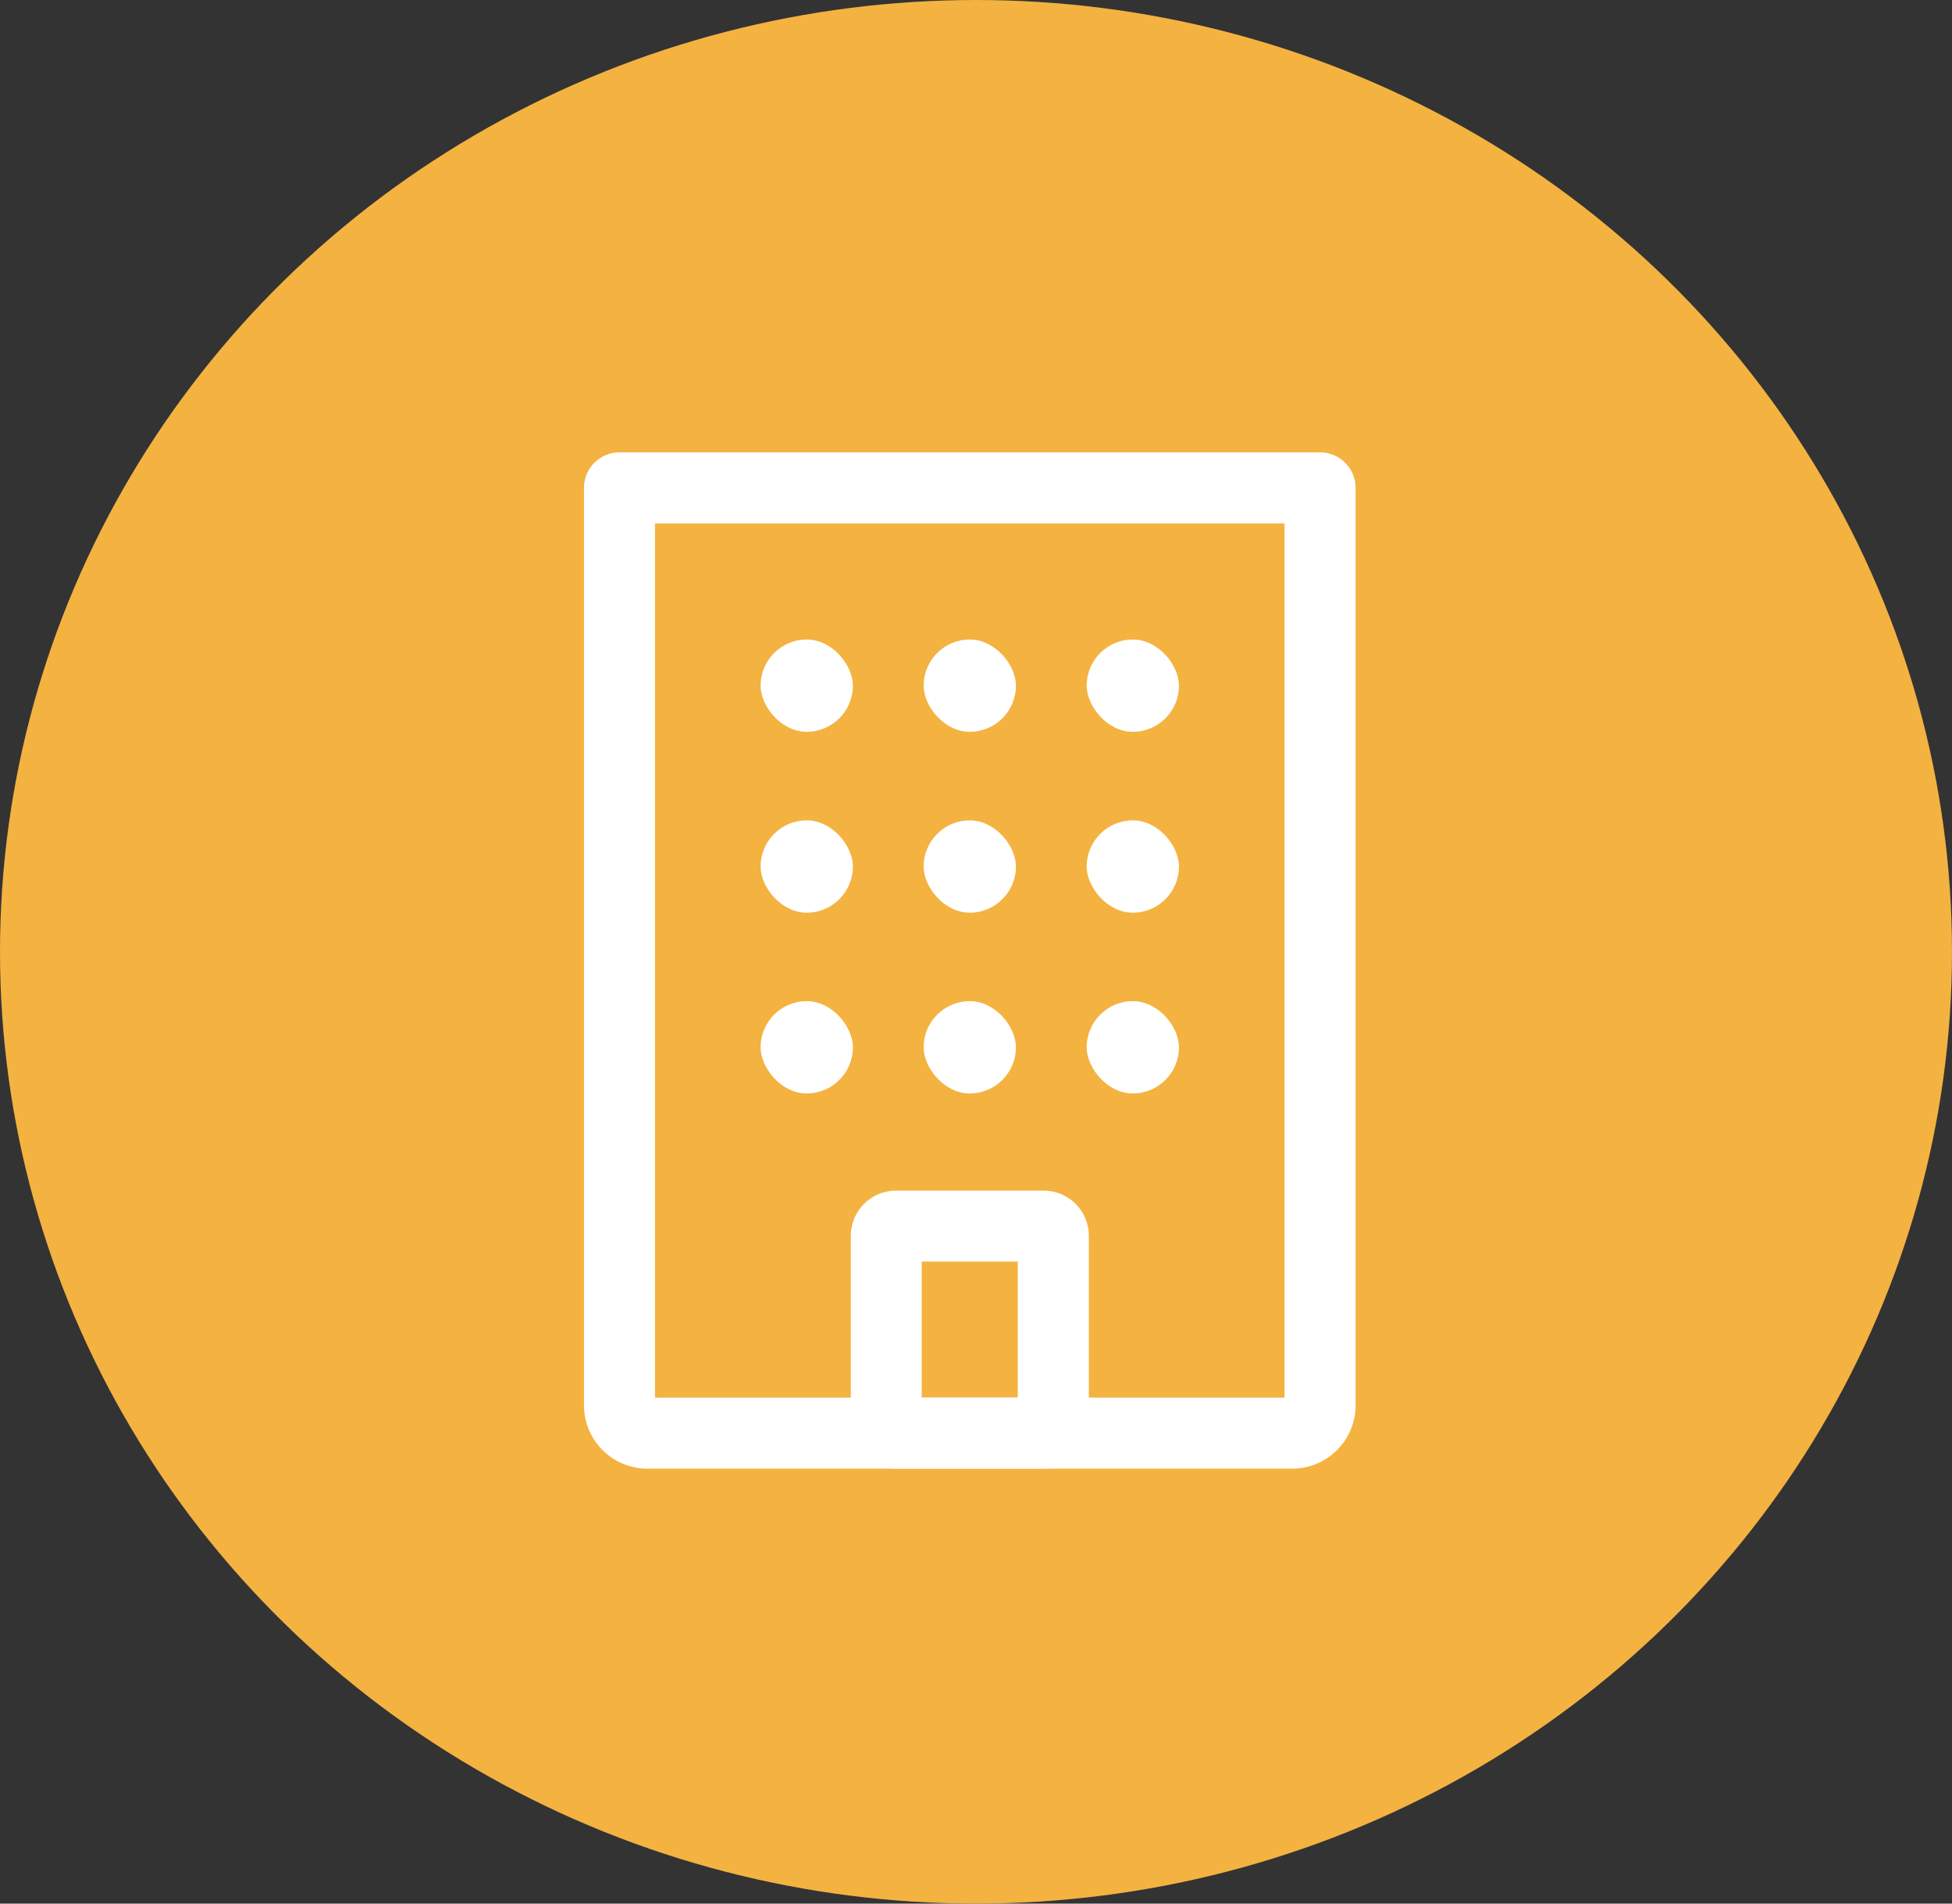
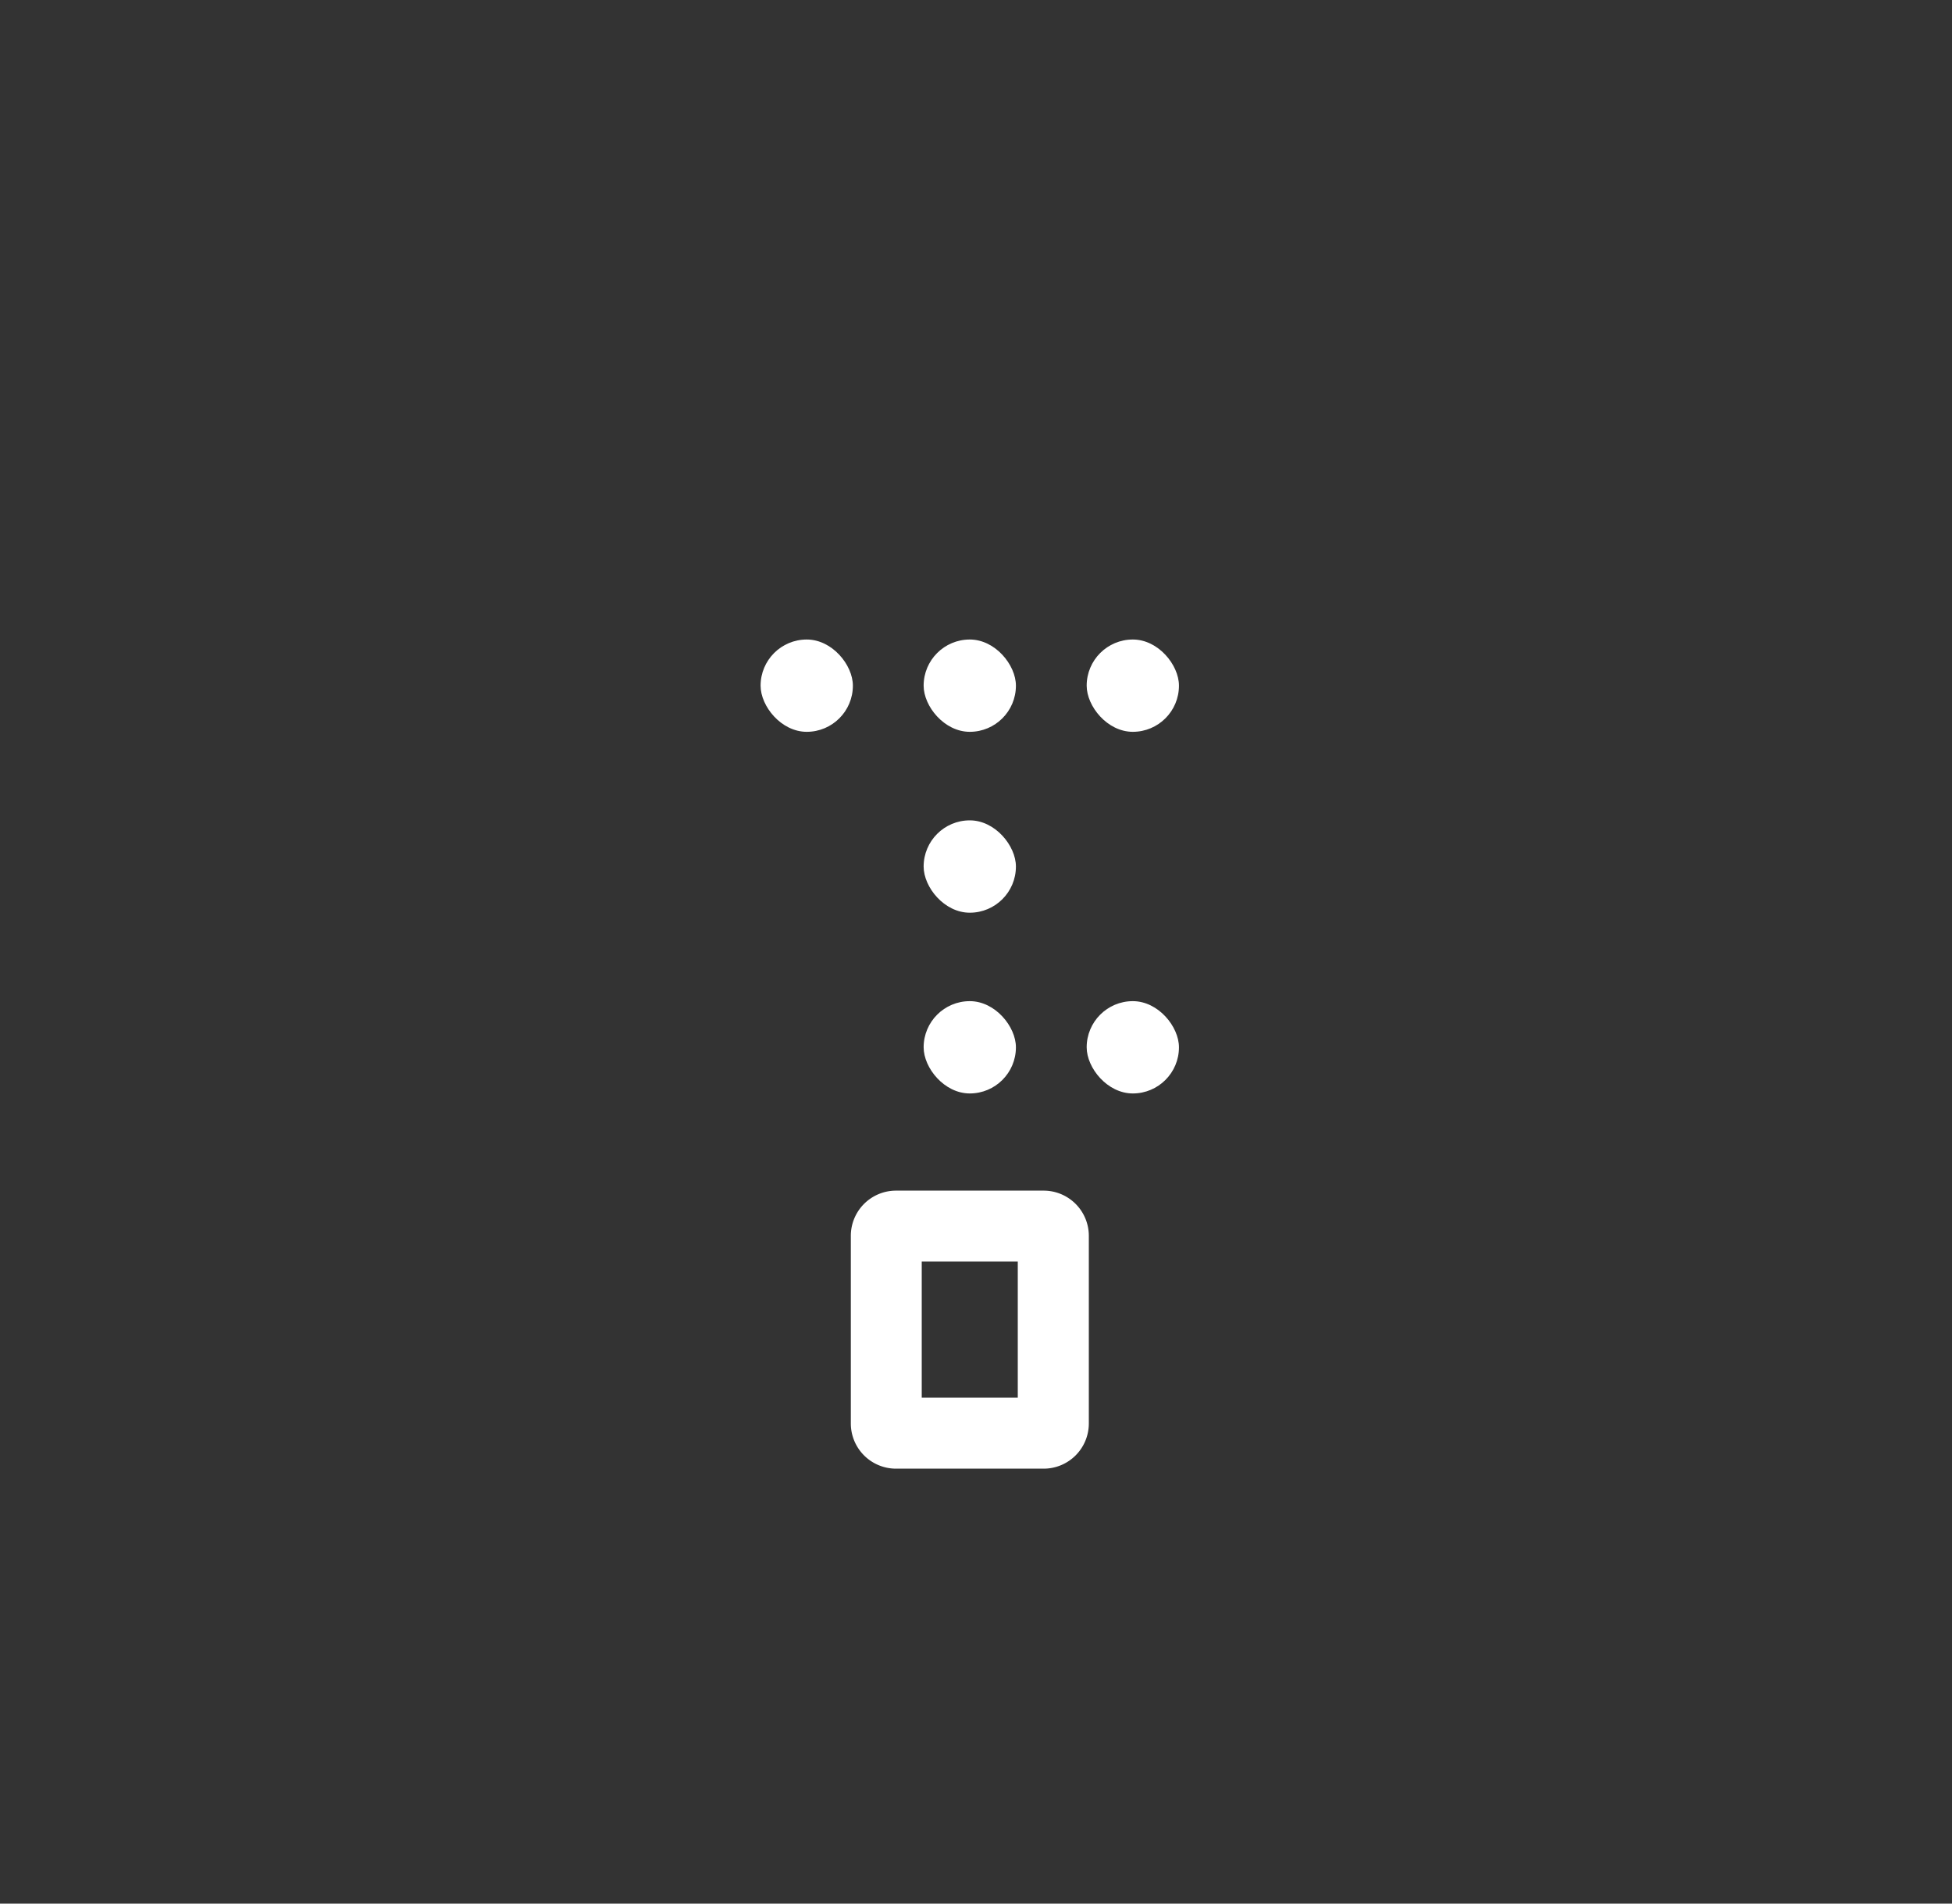
<svg xmlns="http://www.w3.org/2000/svg" width="40" height="39" viewBox="0 0 40 39">
  <rect x="0" y="0" width="40" height="39" fill="#333333" stroke="none" />
  <g id="Group_14743" data-name="Group 14743" transform="translate(-36 -4785)">
-     <ellipse id="Ellipse_1899" data-name="Ellipse 1899" cx="20" cy="19.5" rx="20" ry="19.5" transform="translate(36 4785)" fill="#f4b240" />
    <g id="Group_14742" data-name="Group 14742" transform="translate(47.967 4794.268)">
-       <path id="Path_7297" data-name="Path 7297" d="M815.731,880.565H802.556a1.3,1.3,0,0,1-1.318-1.274V860.472a.728.728,0,0,1,.728-.728h14.356a.728.728,0,0,1,.728.728v18.819A1.3,1.3,0,0,1,815.731,880.565Zm-13.038-1.455h12.9V861.2h-12.9Z" transform="translate(-801.238 -859.744)" fill="#fff" />
      <path id="Path_7298" data-name="Path 7298" d="M835.243,948.572h-3.029a.926.926,0,0,1-.924-.925V943.8a.926.926,0,0,1,.924-.924h3.029a.926.926,0,0,1,.924.924v3.85A.926.926,0,0,1,835.243,948.572Zm-2.5-1.455h1.968v-2.788h-1.968Z" transform="translate(-825.822 -927.751)" fill="#fff" />
      <rect id="Rectangle_4764" data-name="Rectangle 4764" width="1.891" height="1.891" rx="0.946" transform="translate(3.619 3.834)" fill="#fff" />
      <rect id="Rectangle_4765" data-name="Rectangle 4765" width="1.891" height="1.891" rx="0.946" transform="translate(6.96 3.834)" fill="#fff" />
      <rect id="Rectangle_4766" data-name="Rectangle 4766" width="1.891" height="1.891" rx="0.946" transform="translate(10.301 3.834)" fill="#fff" />
-       <rect id="Rectangle_4767" data-name="Rectangle 4767" width="1.891" height="1.892" rx="0.946" transform="translate(3.619 7.539)" fill="#fff" />
      <rect id="Rectangle_4768" data-name="Rectangle 4768" width="1.891" height="1.892" rx="0.946" transform="translate(6.96 7.539)" fill="#fff" />
-       <rect id="Rectangle_4769" data-name="Rectangle 4769" width="1.891" height="1.892" rx="0.946" transform="translate(10.301 7.539)" fill="#fff" />
-       <rect id="Rectangle_4770" data-name="Rectangle 4770" width="1.891" height="1.891" rx="0.946" transform="translate(3.619 11.243)" fill="#fff" />
      <rect id="Rectangle_4771" data-name="Rectangle 4771" width="1.891" height="1.891" rx="0.946" transform="translate(6.96 11.243)" fill="#fff" />
      <rect id="Rectangle_4772" data-name="Rectangle 4772" width="1.891" height="1.891" rx="0.946" transform="translate(10.301 11.243)" fill="#fff" />
    </g>
  </g>
</svg>